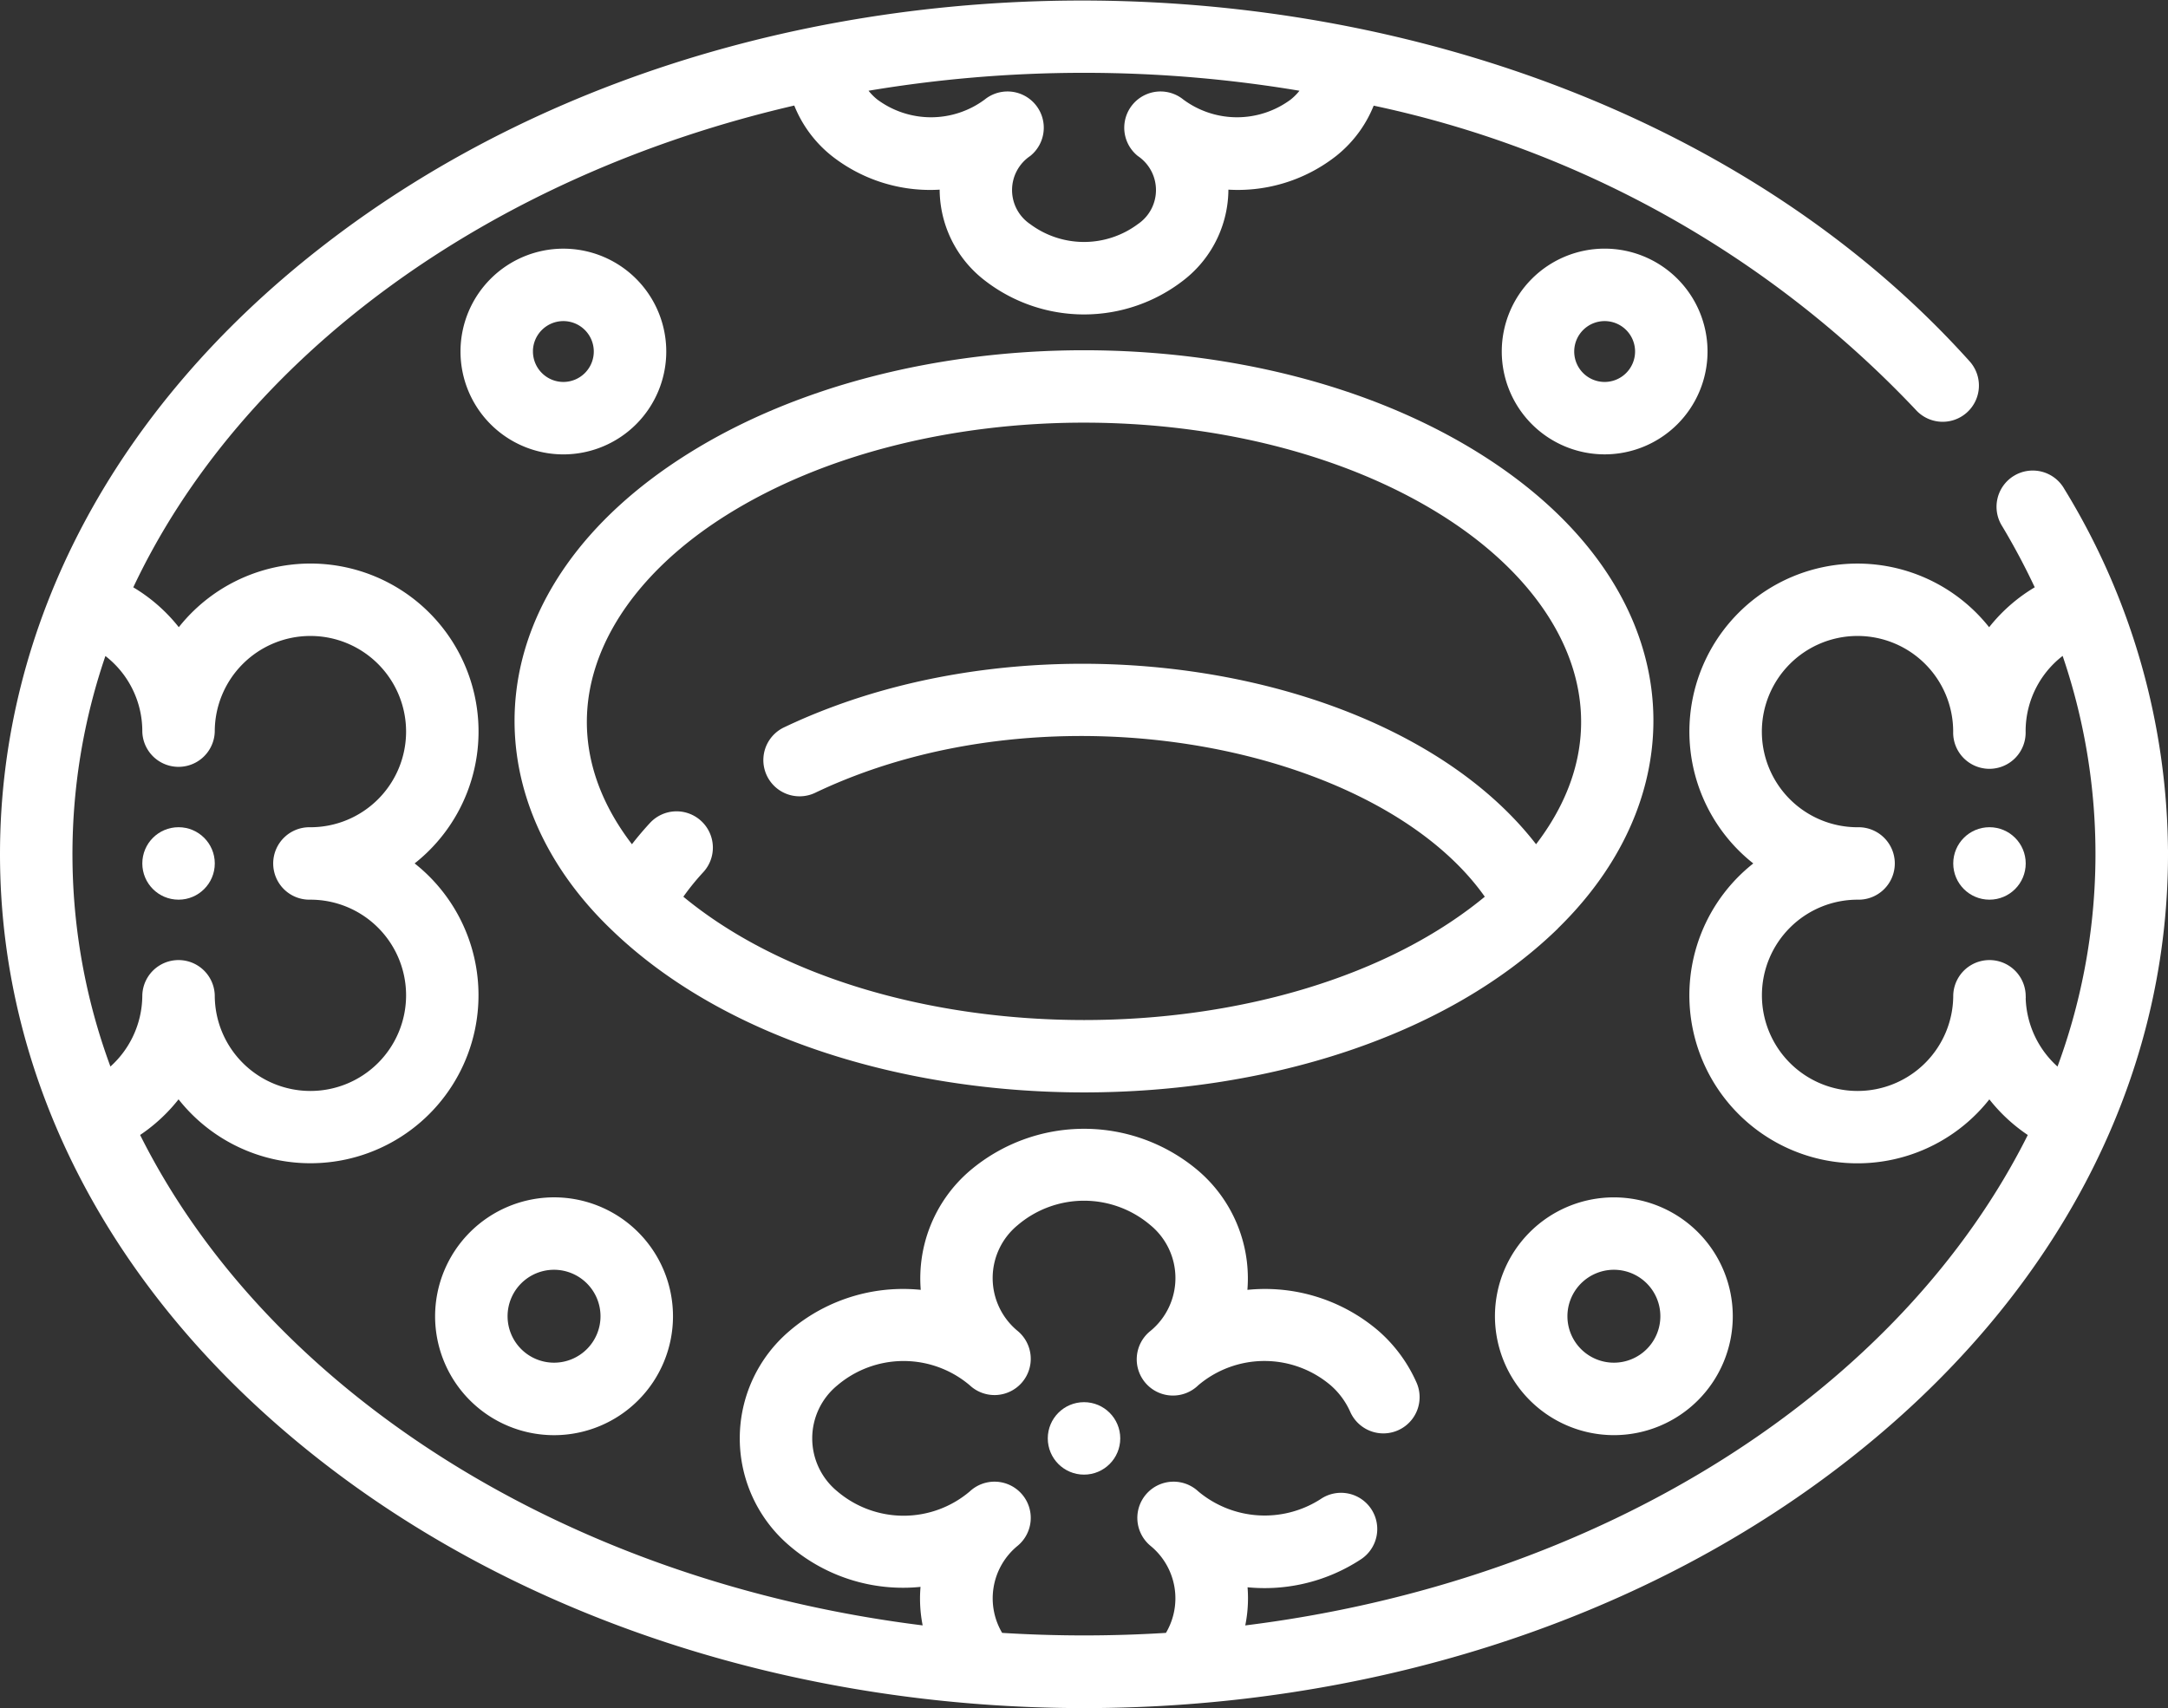
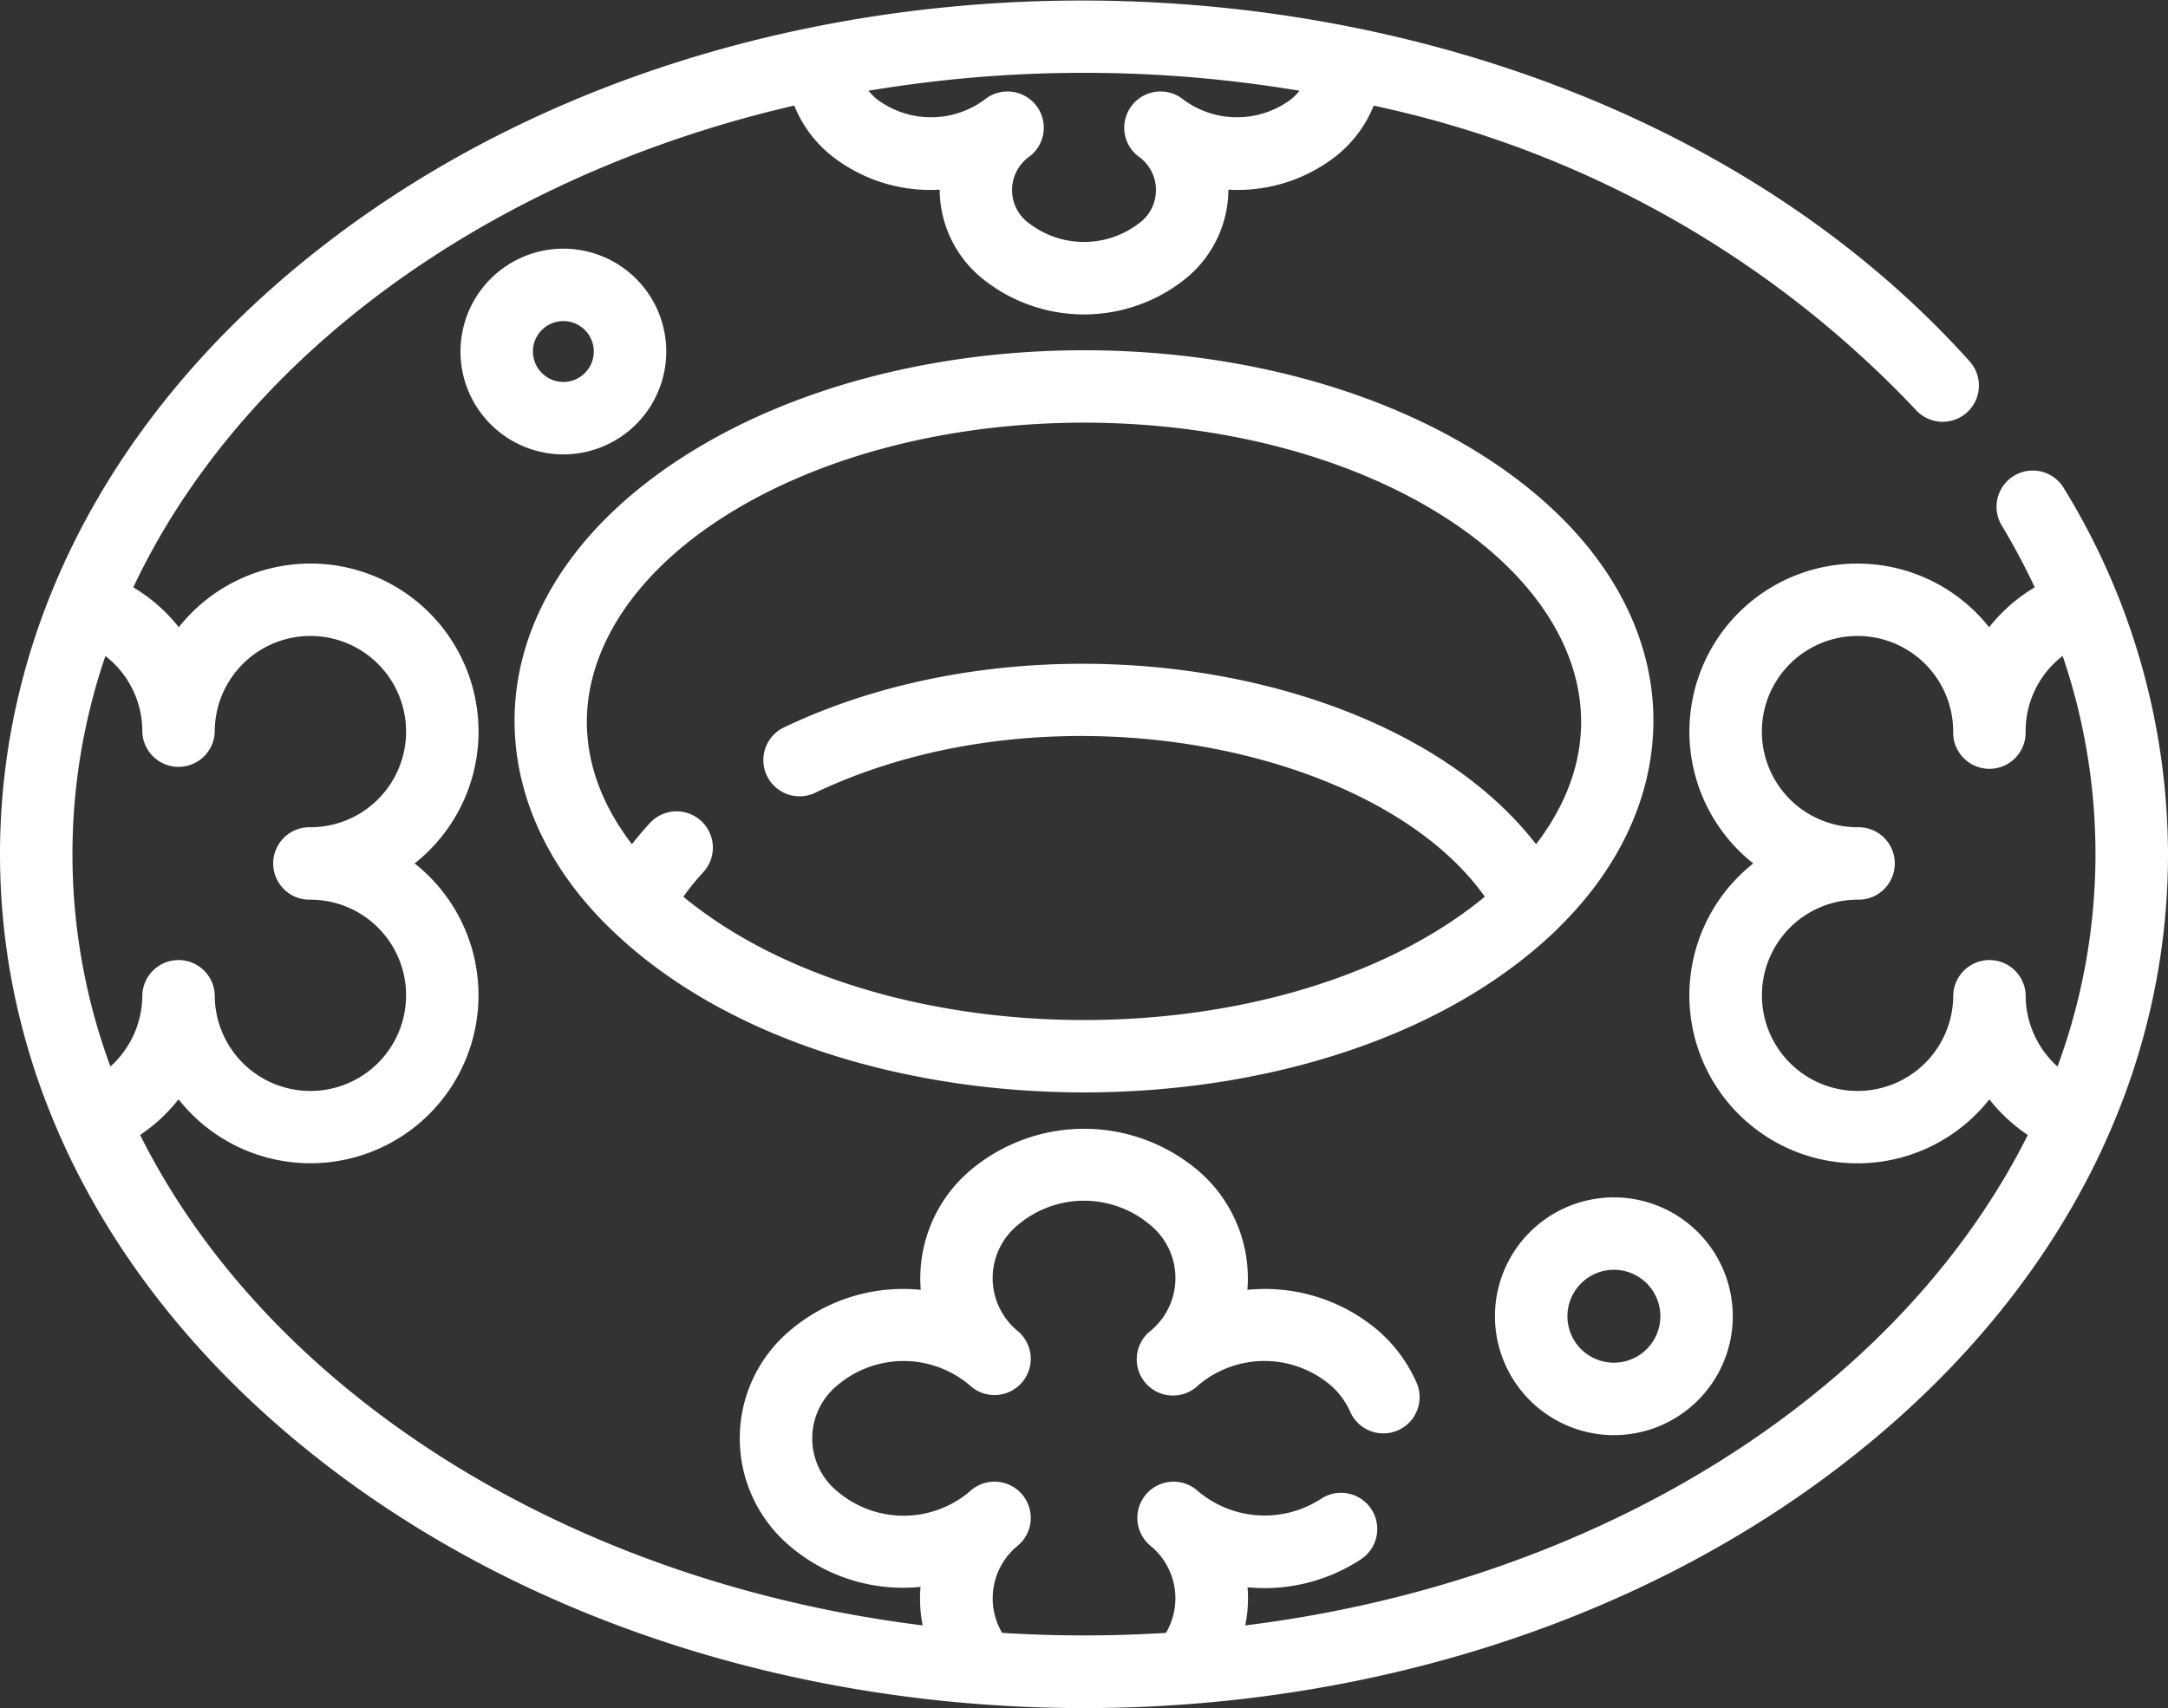
<svg xmlns="http://www.w3.org/2000/svg" width="70.595" height="55.63" viewBox="0 0 70.595 55.63">
  <rect x="0" y="0" width="70.595" height="55.63" fill="#333333" stroke="none" />
  <g id="semeinuy" transform="translate(0.15 0.168)">
    <path id="Path_406" data-name="Path 406" d="M66.942,70.4a1.03,1.03,0,1,0-1.765,1.06A22.8,22.8,0,0,1,66.3,73.584a5.285,5.285,0,0,0-1.679,1.487,5.322,5.322,0,1,0-7.432,7.446,5.322,5.322,0,1,0,7.439,7.436,5.347,5.347,0,0,0,1.445,1.356c-4.172,8.461-13.987,14.784-25.868,16.2a4.3,4.3,0,0,0,.1-1.587,5.563,5.563,0,0,0,3.763-.857,1.03,1.03,0,1,0-1.136-1.718,3.517,3.517,0,0,1-4.161-.264l0,0a1.03,1.03,0,1,0-1.368,1.539h0a2.36,2.36,0,0,1,.5,3.1,43.209,43.209,0,0,1-5.508,0,2.36,2.36,0,0,1,.5-3.1,1.03,1.03,0,1,0-1.368-1.539,3.481,3.481,0,0,1-4.508,0,2.381,2.381,0,0,1,0-3.682,3.481,3.481,0,0,1,4.508,0,1.03,1.03,0,1,0,1.368-1.539,2.38,2.38,0,0,1,0-3.682,3.482,3.482,0,0,1,4.508,0,2.38,2.38,0,0,1,0,3.682A1.03,1.03,0,1,0,38.769,99.4a3.481,3.481,0,0,1,4.508,0,2.633,2.633,0,0,1,.679.922,1.03,1.03,0,0,0,1.89-.819,4.677,4.677,0,0,0-1.2-1.642A5.53,5.53,0,0,0,40.3,96.576a4.464,4.464,0,0,0-1.528-3.936,5.594,5.594,0,0,0-7.244,0A4.464,4.464,0,0,0,30,96.576a5.531,5.531,0,0,0-4.349,1.285,4.438,4.438,0,0,0,0,6.761,5.528,5.528,0,0,0,4.343,1.286,4.3,4.3,0,0,0,.093,1.6c-11.88-1.417-21.7-7.74-25.868-16.2a5.349,5.349,0,0,0,1.445-1.356,5.322,5.322,0,1,0,7.44-7.436,5.322,5.322,0,1,0-7.432-7.446,5.285,5.285,0,0,0-1.676-1.485C7.543,65.94,15.671,59.968,25.807,57.657a3.845,3.845,0,0,0,1.216,1.695A5.033,5.033,0,0,0,30.6,60.41a3.605,3.605,0,0,0,1.407,3,5.124,5.124,0,0,0,6.283,0,3.608,3.608,0,0,0,1.407-3,5.037,5.037,0,0,0,3.575-1.058,3.846,3.846,0,0,0,1.214-1.689,34.135,34.135,0,0,1,17.849,9.97,1.03,1.03,0,1,0,1.532-1.377C51.4,52.388,25.9,50.469,10.389,62.576,3.69,67.8,0,74.779,0,82.215s3.69,14.41,10.389,19.639c13.7,10.695,35.809,10.7,49.517,0,6.7-5.228,10.389-12.2,10.389-19.639A22.689,22.689,0,0,0,66.942,70.4ZM42.418,57.247a1.93,1.93,0,0,1-.447.508,3.085,3.085,0,0,1-3.682,0,1.03,1.03,0,1,0-1.3,1.6,1.487,1.487,0,0,1,0,2.461,3.085,3.085,0,0,1-3.682,0,1.487,1.487,0,0,1,0-2.461,1.03,1.03,0,1,0-1.3-1.6,3.085,3.085,0,0,1-3.682,0,1.931,1.931,0,0,1-.45-.513,42.6,42.6,0,0,1,14.545,0ZM4.634,78.223a1.03,1.03,0,0,0,2.059,0,3.265,3.265,0,1,1,3.265,3.265,1.03,1.03,0,1,0,0,2.059,3.265,3.265,0,1,1-3.265,3.265,1.03,1.03,0,0,0-2.059,0A3.281,3.281,0,0,1,3.38,89.383a20.106,20.106,0,0,1-.173-13.862,3.248,3.248,0,0,1,1.427,2.7Zm61.027,8.589a1.03,1.03,0,0,0-2.059,0,3.265,3.265,0,1,1-3.265-3.265,1.03,1.03,0,1,0,0-2.059A3.265,3.265,0,1,1,63.6,78.223a1.03,1.03,0,1,0,2.059,0,3.248,3.248,0,0,1,1.431-2.705,20.151,20.151,0,0,1-.177,13.866,3.281,3.281,0,0,1-1.254-2.571Z" transform="translate(0 -54.563)" fill="#fff" stroke="#fff" stroke-width="0.3" />
    <path id="Path_407" data-name="Path 407" d="M155.714,156.133c4.674-4.517,4.247-11.047-2.459-15.259-7.119-4.472-18.529-4.473-25.65,0-6.779,4.258-7.082,10.836-2.455,15.263,7.245,7,23.3,7.012,30.564,0Zm-27.853-3.323a1.029,1.029,0,0,0-1.455.058,10.268,10.268,0,0,0-.695.836c-3.179-3.978-1.412-8.322,2.989-11.087,6.452-4.053,17.008-4.052,23.459,0,4.423,2.778,6.155,7.125,2.989,11.087-4.42-5.941-16.21-7.845-24.439-3.908a1.03,1.03,0,0,0,.889,1.858c7.8-3.733,18.64-1.532,22.084,3.541-6.551,5.522-19.959,5.516-26.5,0a8.016,8.016,0,0,1,.741-.929A1.03,1.03,0,0,0,127.861,152.81Z" transform="translate(-105.282 -126.13)" fill="#fff" stroke="#fff" stroke-width="0.3" />
-     <ellipse id="Ellipse_65" data-name="Ellipse 65" cx="1.03" cy="1.03" rx="1.03" ry="1.03" transform="translate(34.118 45.65)" fill="#fff" stroke="#fff" stroke-width="0.3" />
-     <ellipse id="Ellipse_66" data-name="Ellipse 66" cx="1.03" cy="1.03" rx="1.03" ry="1.03" transform="translate(4.634 26.924)" fill="#fff" stroke="#fff" stroke-width="0.3" />
-     <ellipse id="Ellipse_67" data-name="Ellipse 67" cx="1.03" cy="1.03" rx="1.03" ry="1.03" transform="translate(63.602 26.924)" fill="#fff" stroke="#fff" stroke-width="0.3" />
-     <path id="Path_408" data-name="Path 408" d="M103.192,342.19a3.723,3.723,0,1,0,3.722-3.722A3.727,3.727,0,0,0,103.192,342.19Zm5.386,0a1.663,1.663,0,1,1-1.663-1.663A1.665,1.665,0,0,1,108.578,342.19Z" transform="translate(-89.024 -299.489)" fill="#fff" stroke="#fff" stroke-width="0.3" />
    <path id="Path_409" data-name="Path 409" d="M115.61,116.616a3.2,3.2,0,1,0-3.2,3.2A3.2,3.2,0,0,0,115.61,116.616Zm-4.342,0a1.141,1.141,0,1,1,1.141,1.141A1.143,1.143,0,0,1,111.269,116.616Z" transform="translate(-94.215 -105.335)" fill="#fff" stroke="#fff" stroke-width="0.3" />
    <path id="Path_410" data-name="Path 410" d="M358.3,345.913a3.722,3.722,0,1,0-3.723-3.722A3.727,3.727,0,0,0,358.3,345.913Zm0-5.386a1.663,1.663,0,1,1-1.663,1.663A1.665,1.665,0,0,1,358.3,340.527Z" transform="translate(-305.898 -299.489)" fill="#fff" stroke="#fff" stroke-width="0.3" />
-     <path id="Path_411" data-name="Path 411" d="M359.368,113.416a3.2,3.2,0,1,0,3.2,3.2A3.2,3.2,0,0,0,359.368,113.416Zm0,4.342a1.141,1.141,0,1,1,1.141-1.141A1.143,1.143,0,0,1,359.368,117.758Z" transform="translate(-307.267 -105.336)" fill="#fff" stroke="#fff" stroke-width="0.3" />
  </g>
</svg>